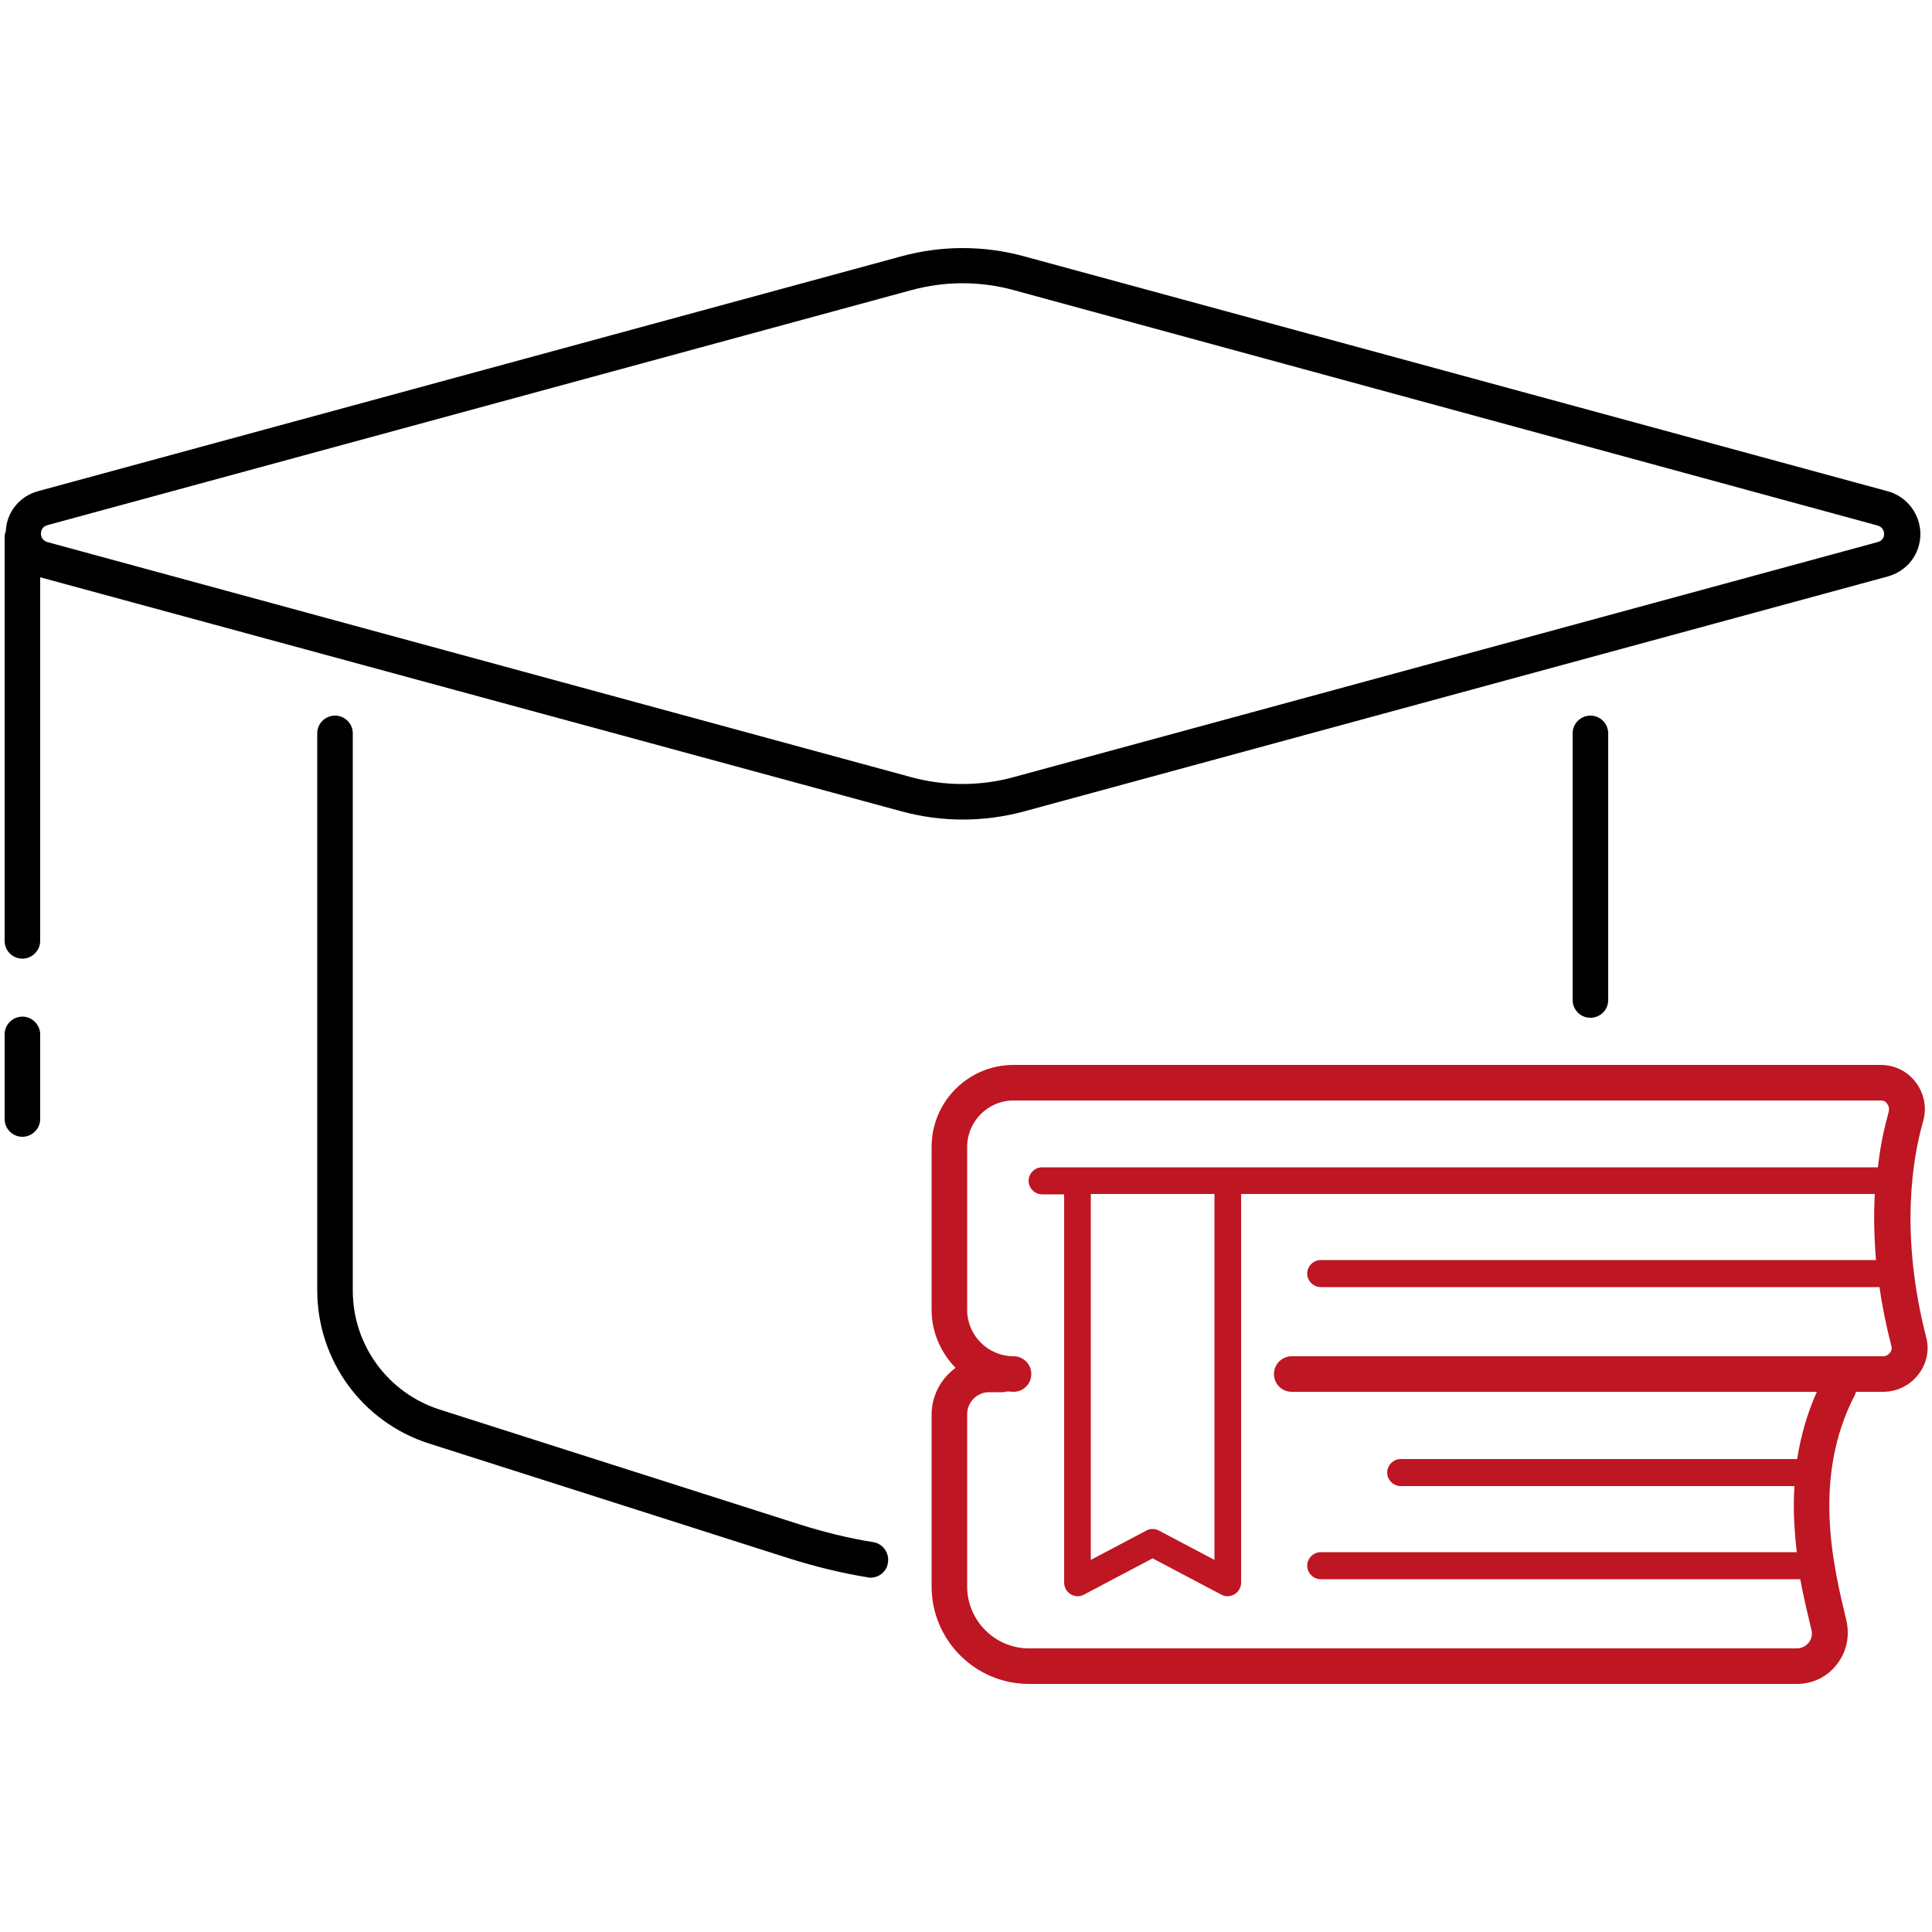
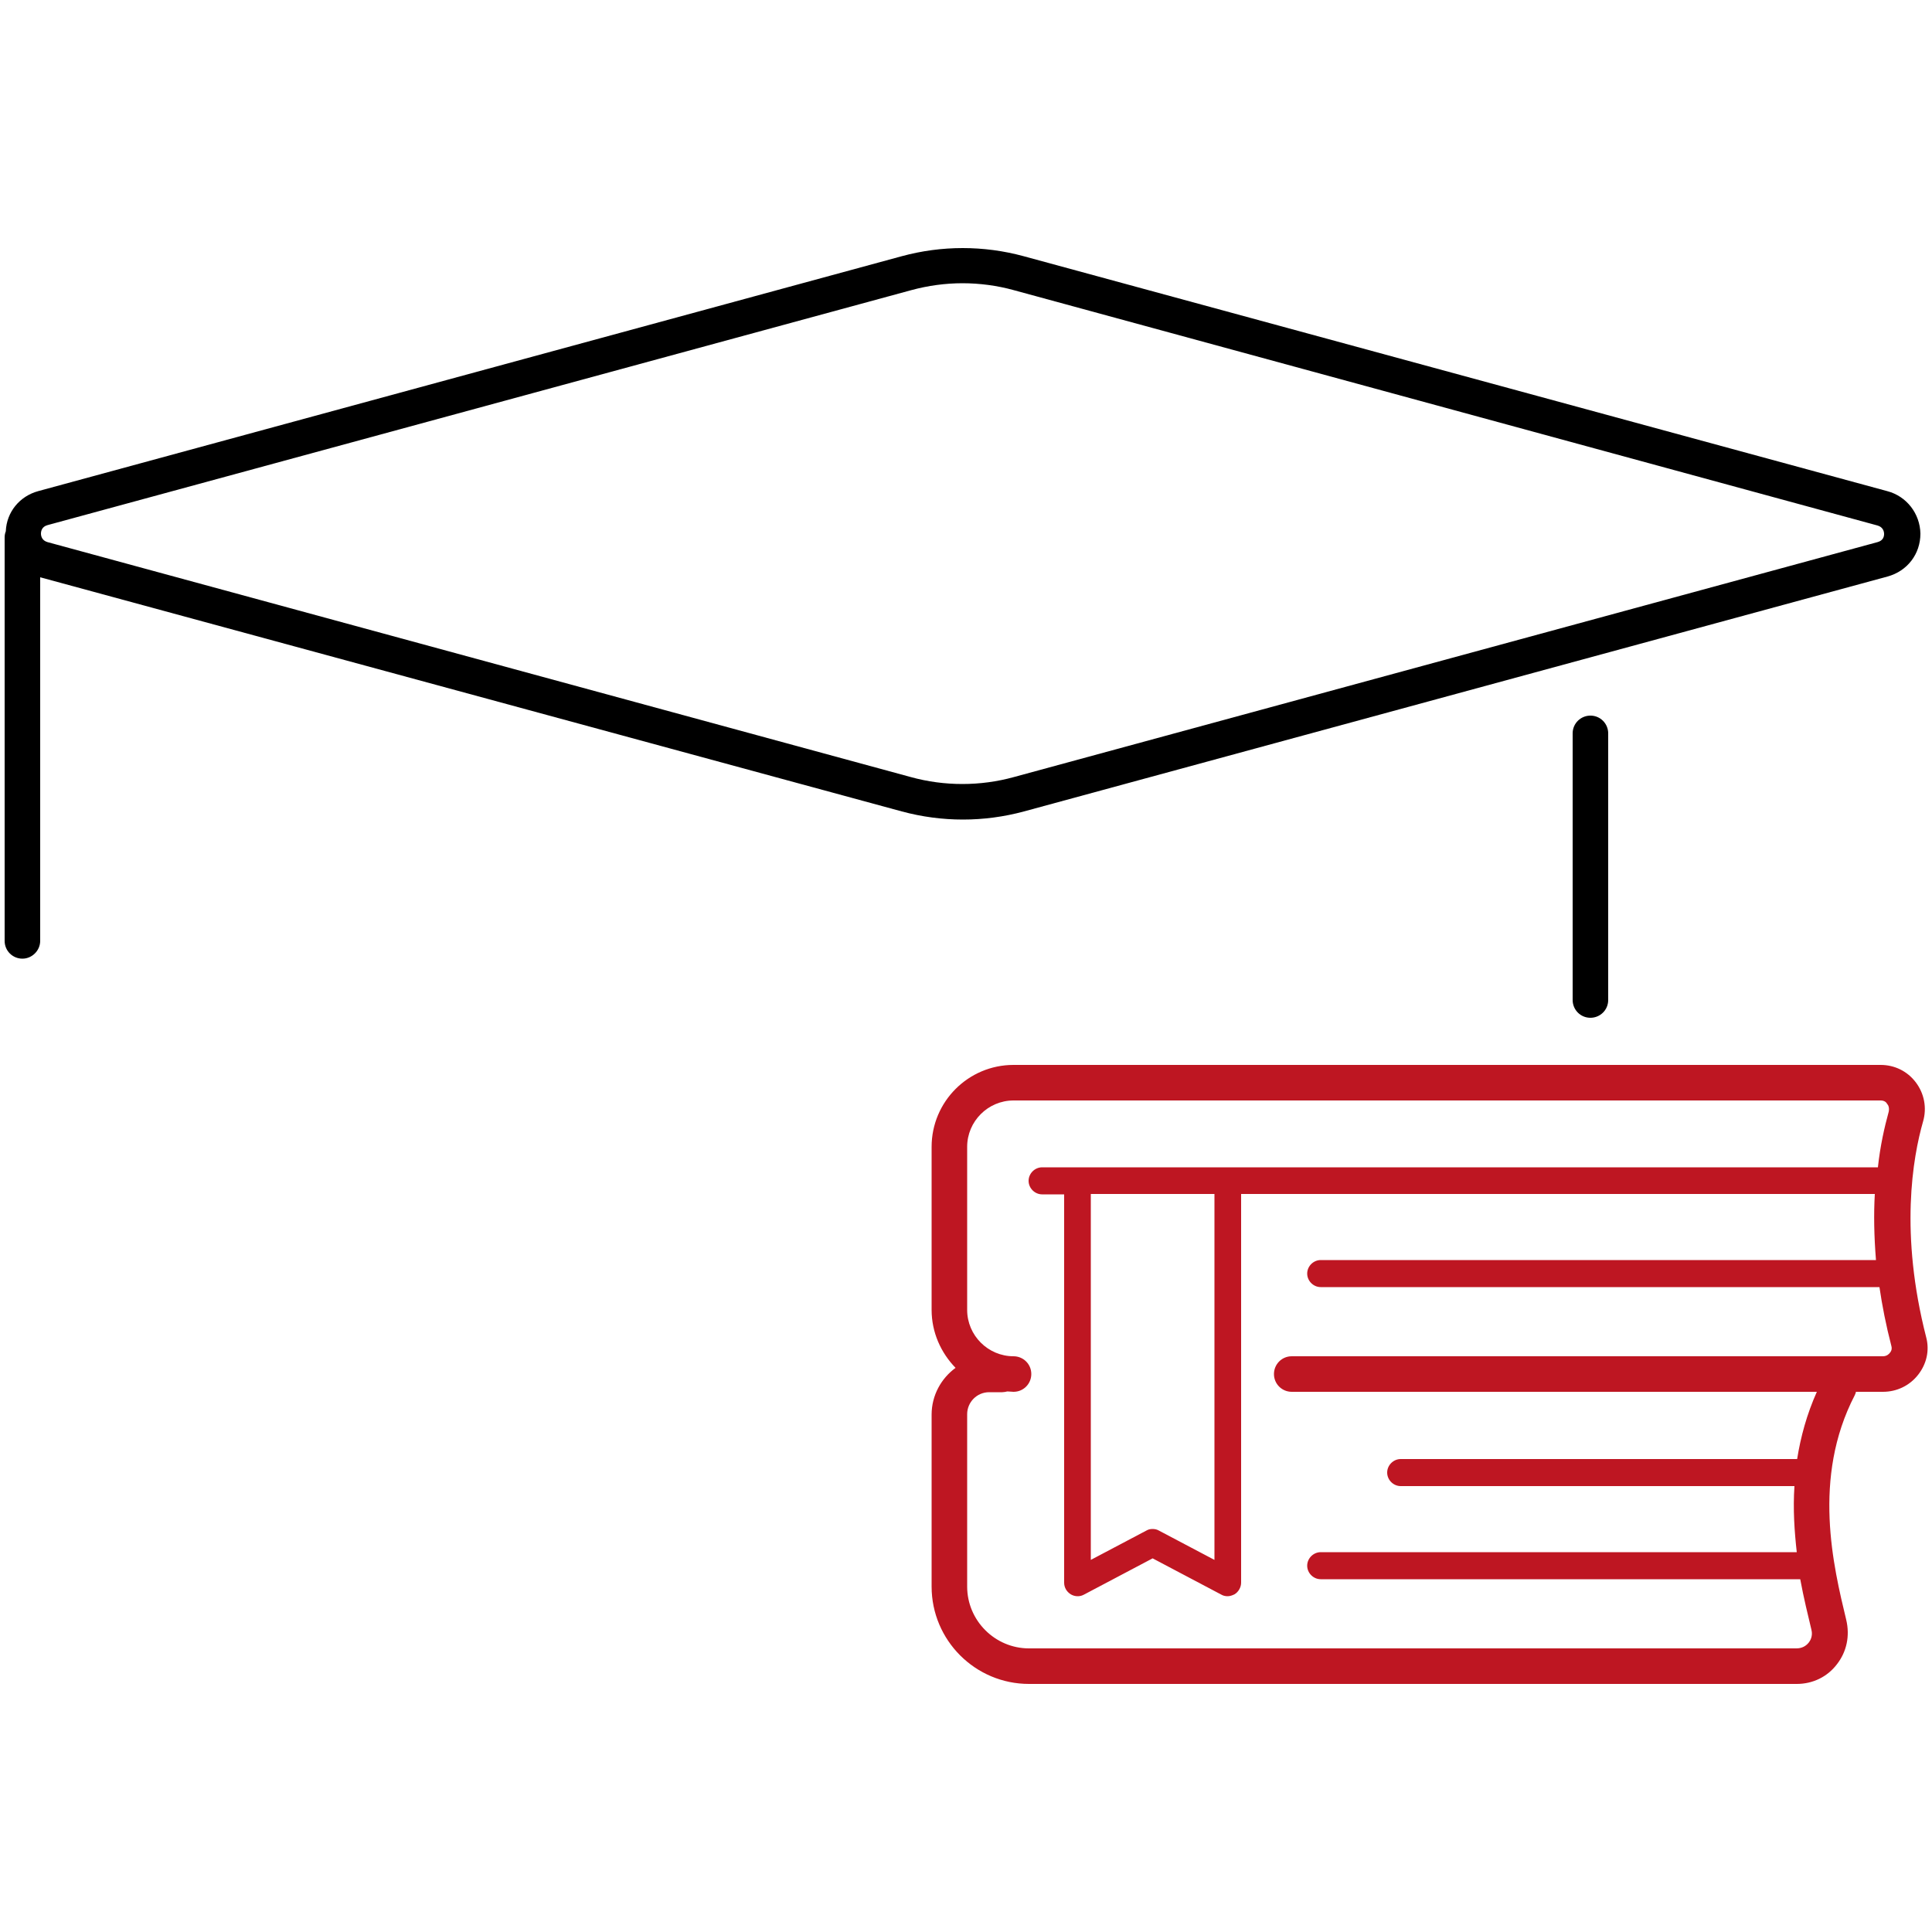
<svg xmlns="http://www.w3.org/2000/svg" version="1.1" id="Ebene_1" x="0px" y="0px" viewBox="0 0 500 500" style="enable-background:new 0 0 500 500;" xml:space="preserve">
  <style type="text/css">
	.st0{fill:#BE1622;}
</style>
  <g>
    <g>
-       <path d="M225.3,408.3c-0.3,0-0.5,0-0.8-0.1c-6.8-1.1-13.6-2.8-20-4.8l-93.4-29.8c-17.3-5.5-29-21.5-29-39.7V189.8    c0-2.6,2.1-4.6,4.6-4.6c2.6,0,4.6,2.1,4.6,4.6V334c0,14.1,9.1,26.5,22.5,30.8l93.4,29.8c6.1,1.9,12.4,3.5,18.8,4.5    c2.5,0.4,4.2,2.8,3.8,5.3C229.5,406.7,227.5,408.3,225.3,408.3z" />
      <path d="M411.6,263.4c-2.6,0-4.6-2.1-4.6-4.6v-69c0-2.6,2.1-4.6,4.6-4.6c2.6,0,4.6,2.1,4.6,4.6v69    C416.2,261.4,414.1,263.4,411.6,263.4z" />
      <path d="M488.4,127.1L264.9,66.3c-10.3-2.8-21.2-2.8-31.5,0L9.9,127.1c-4.8,1.3-8.2,5.4-8.4,10.4c-0.2,0.5-0.3,1-0.3,1.6v104.4    c0,2.6,2.1,4.6,4.6,4.6s4.6-2.1,4.6-4.6v-94.1l223,60.6c5.2,1.4,10.5,2.1,15.8,2.1s10.6-0.7,15.8-2.1l223.5-60.8    c5.1-1.4,8.5-5.8,8.5-11.1C496.9,132.9,493.4,128.4,488.4,127.1z M485.9,140.3l-223.5,60.8c-8.7,2.4-18,2.4-26.7,0L12.3,140.3    c-1.4-0.4-1.7-1.5-1.7-2.2c0-0.6,0.2-1.8,1.7-2.2l223.5-60.8c4.4-1.2,8.9-1.8,13.3-1.8s9,0.6,13.3,1.8L485.9,136    c1.4,0.4,1.7,1.5,1.7,2.2C487.6,138.8,487.4,139.9,485.9,140.3z" />
-       <path d="M5.8,294.2c-2.6,0-4.6-2.1-4.6-4.6v-21.9c0-2.6,2.1-4.6,4.6-4.6s4.6,2.1,4.6,4.6v21.9C10.4,292.1,8.3,294.2,5.8,294.2z" />
    </g>
    <path class="st0" d="M498.5,346.1c-6.9-26.9-3.5-46.5-0.8-55.9c1-3.5,0.3-7.2-1.9-10.1c-2.2-2.9-5.5-4.5-9.1-4.5H262.3   c-11.7,0-21.2,9.5-21.2,21.2V339c0,5.8,2.4,11.1,6.2,15c-3.7,2.7-6.2,7.1-6.2,12.1v44.5c0,13.9,11.3,25.2,25.2,25.2H465   c4.1,0,7.9-1.8,10.4-5.1c2.5-3.2,3.4-7.3,2.4-11.5c-3.3-13.7-8.9-36.7,2.2-58.1c0.1-0.3,0.3-0.6,0.3-0.9h7c3.6,0,6.9-1.6,9.1-4.4   C498.6,353,499.4,349.5,498.5,346.1z M489.1,350.1c-0.2,0.3-0.8,0.9-1.8,0.9H334.3c-2.6,0-4.6,2.1-4.6,4.6c0,2.6,2.1,4.6,4.6,4.6   h135.9c-2.6,5.8-4.2,11.7-5.1,17.4H362.5c-1.9,0-3.5,1.6-3.5,3.5c0,1.9,1.6,3.5,3.5,3.5h101.9c-0.4,6,0,11.7,0.6,17.1H341.8   c-1.9,0-3.5,1.6-3.5,3.5s1.6,3.5,3.5,3.5h124c0,0,0.1,0,0.1,0c0.9,4.9,2,9.3,2.9,13.1c0.4,1.6-0.3,2.8-0.7,3.3   c-0.8,1-1.9,1.5-3.2,1.5H266.3c-8.8,0-16-7.2-16-16V366c0-3.1,2.5-5.7,5.7-5.7h3.4c0.4,0,0.9-0.1,1.3-0.2c0.5,0,1.1,0.1,1.6,0.1   c2.6,0,4.6-2.1,4.6-4.6c0-2.6-2.1-4.6-4.6-4.6c-6.6,0-12-5.4-12-12v-42.2c0-6.6,5.4-12,12-12h224.4c1,0,1.5,0.5,1.7,0.9   c0.3,0.3,0.6,1,0.4,2c-1.1,4-2.2,8.8-2.8,14.4H269.7c-1.9,0-3.5,1.6-3.5,3.5s1.6,3.5,3.5,3.5h5.7v100.5c0,1.2,0.6,2.3,1.7,3   c1,0.6,2.3,0.7,3.4,0.1l17.8-9.4l17.8,9.4c0.5,0.3,1.1,0.4,1.6,0.4c0.6,0,1.2-0.2,1.8-0.5c1-0.6,1.7-1.8,1.7-3V309h164   c-0.3,5.2-0.2,10.9,0.3,17.1H341.8c-1.9,0-3.5,1.6-3.5,3.5c0,1.9,1.6,3.5,3.5,3.5h144.6c0.7,4.8,1.7,9.9,3.1,15.3   C489.7,349.2,489.4,349.8,489.1,350.1z M314.3,309v94.7l-14.4-7.6c-0.5-0.3-1.1-0.4-1.6-0.4c-0.6,0-1.1,0.1-1.6,0.4l-14.4,7.6V309   H314.3z" />
  </g>
</svg>